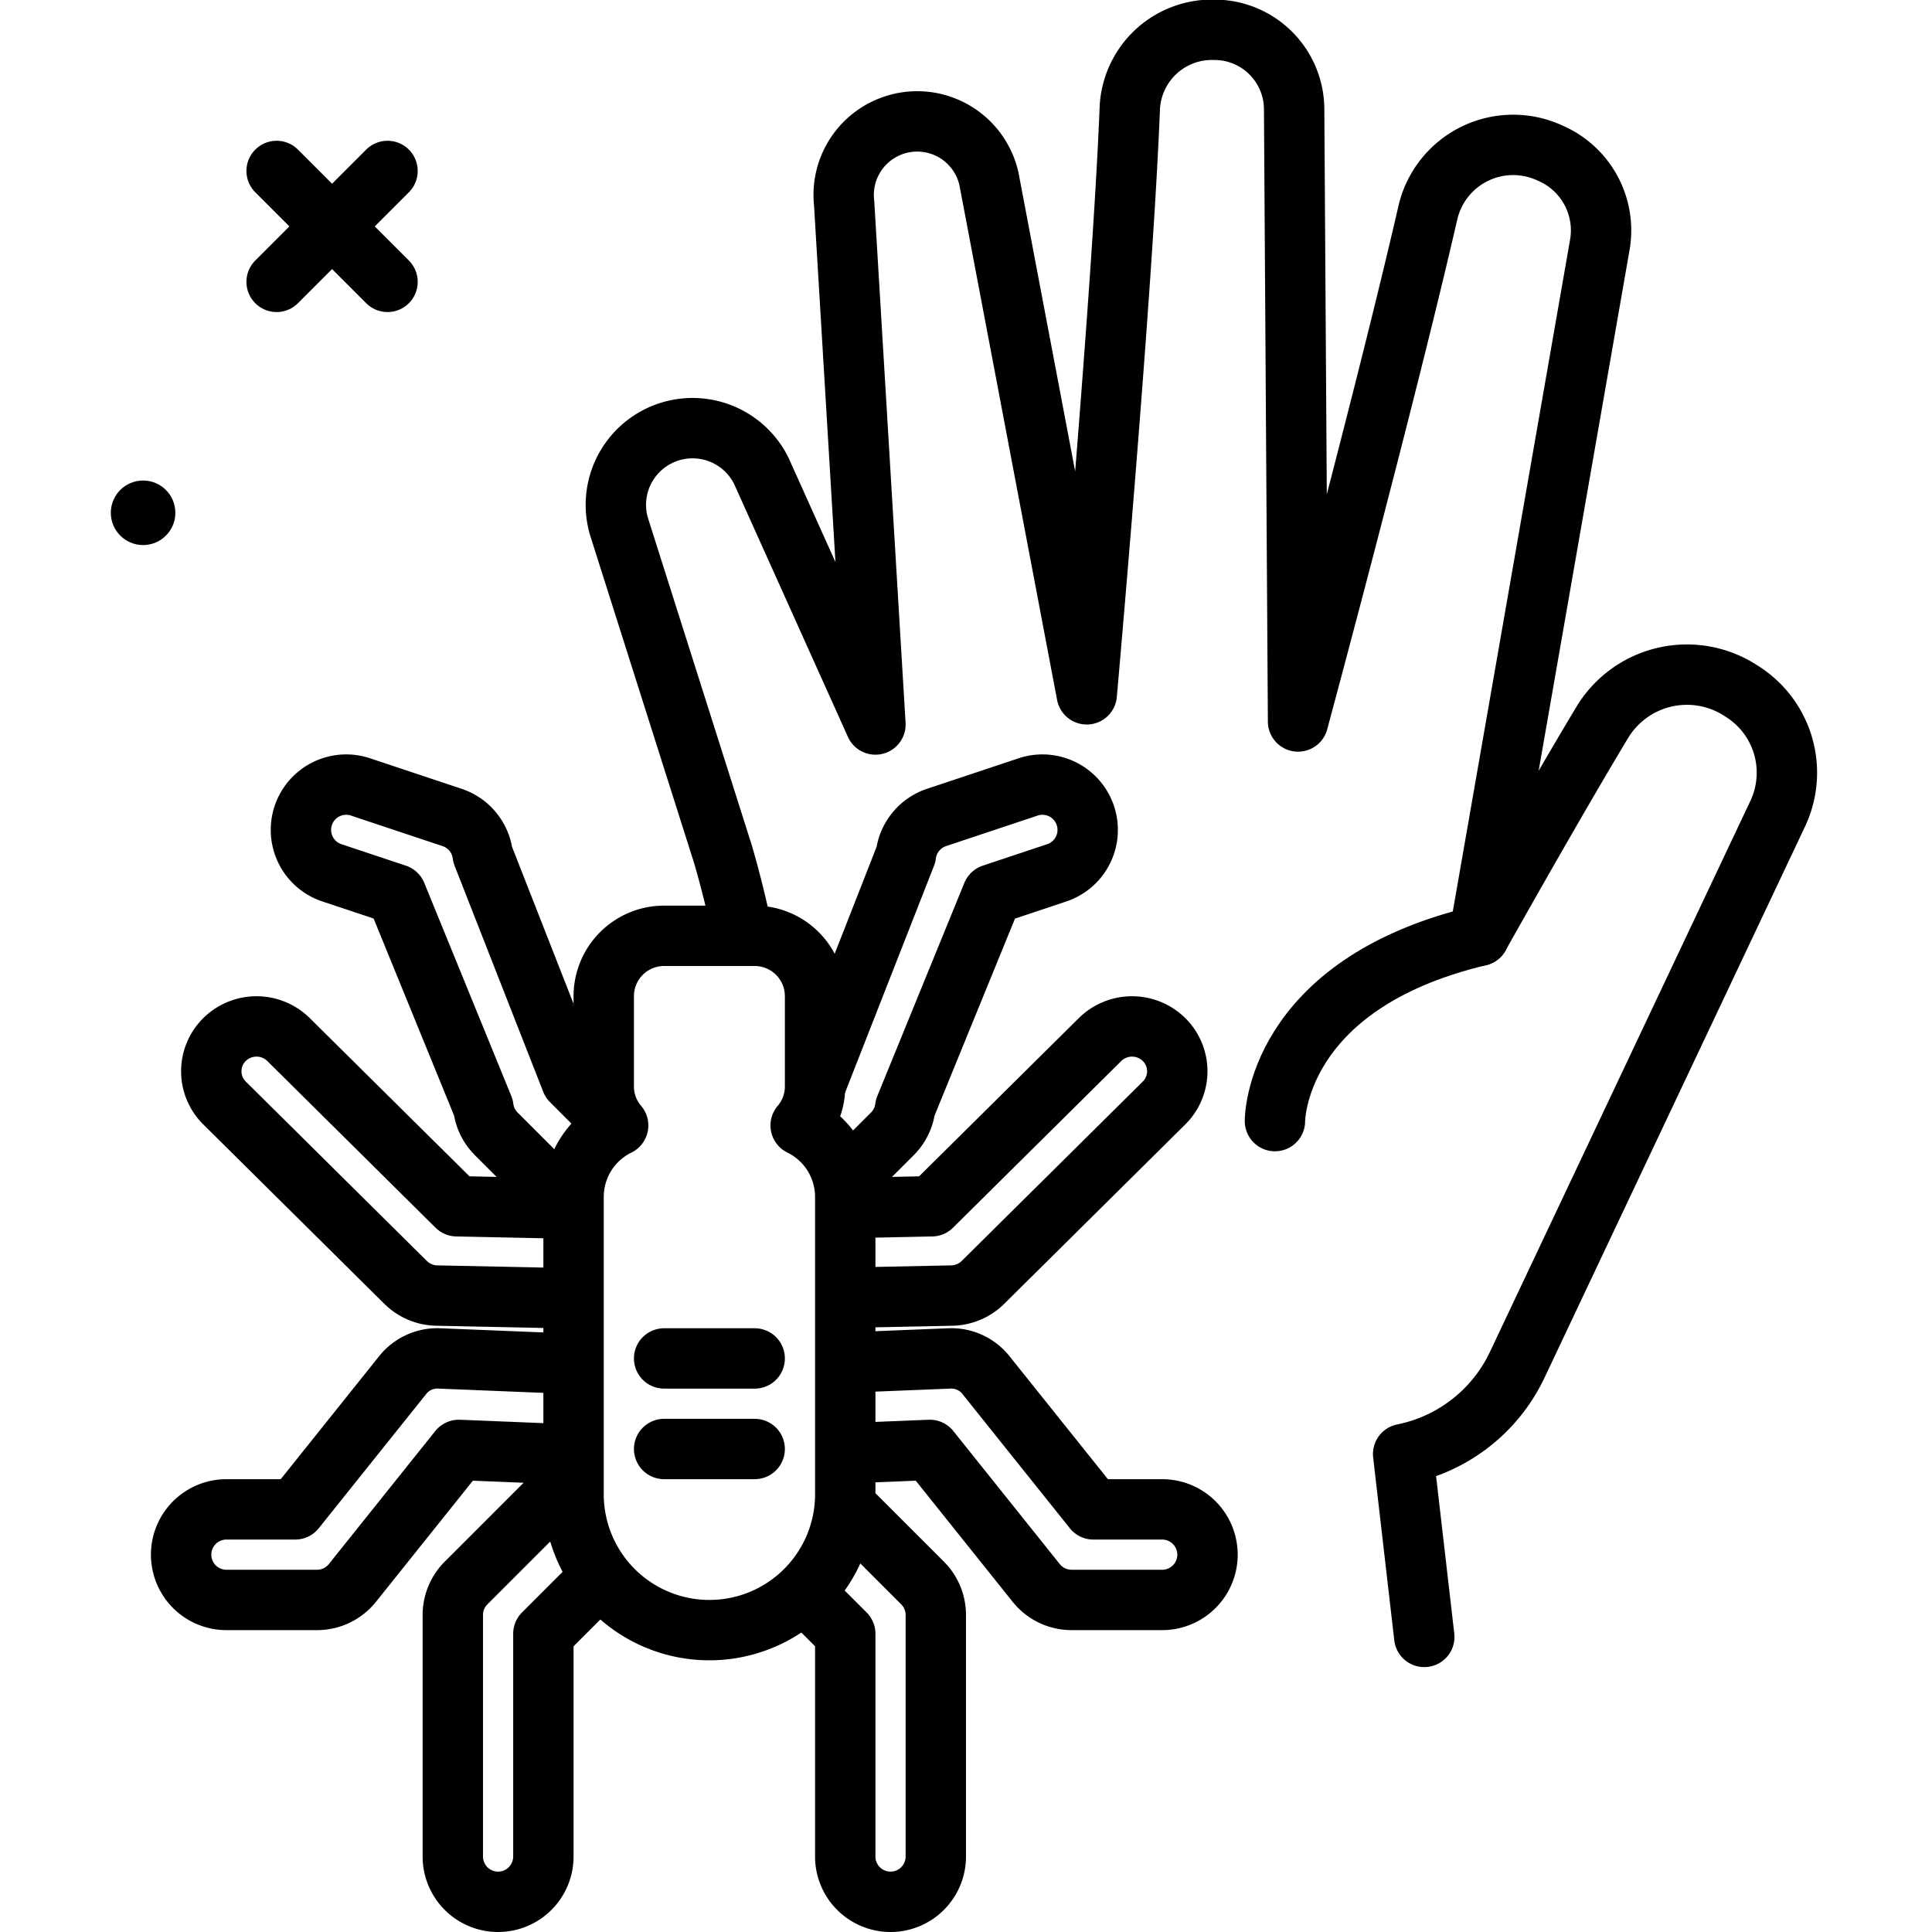
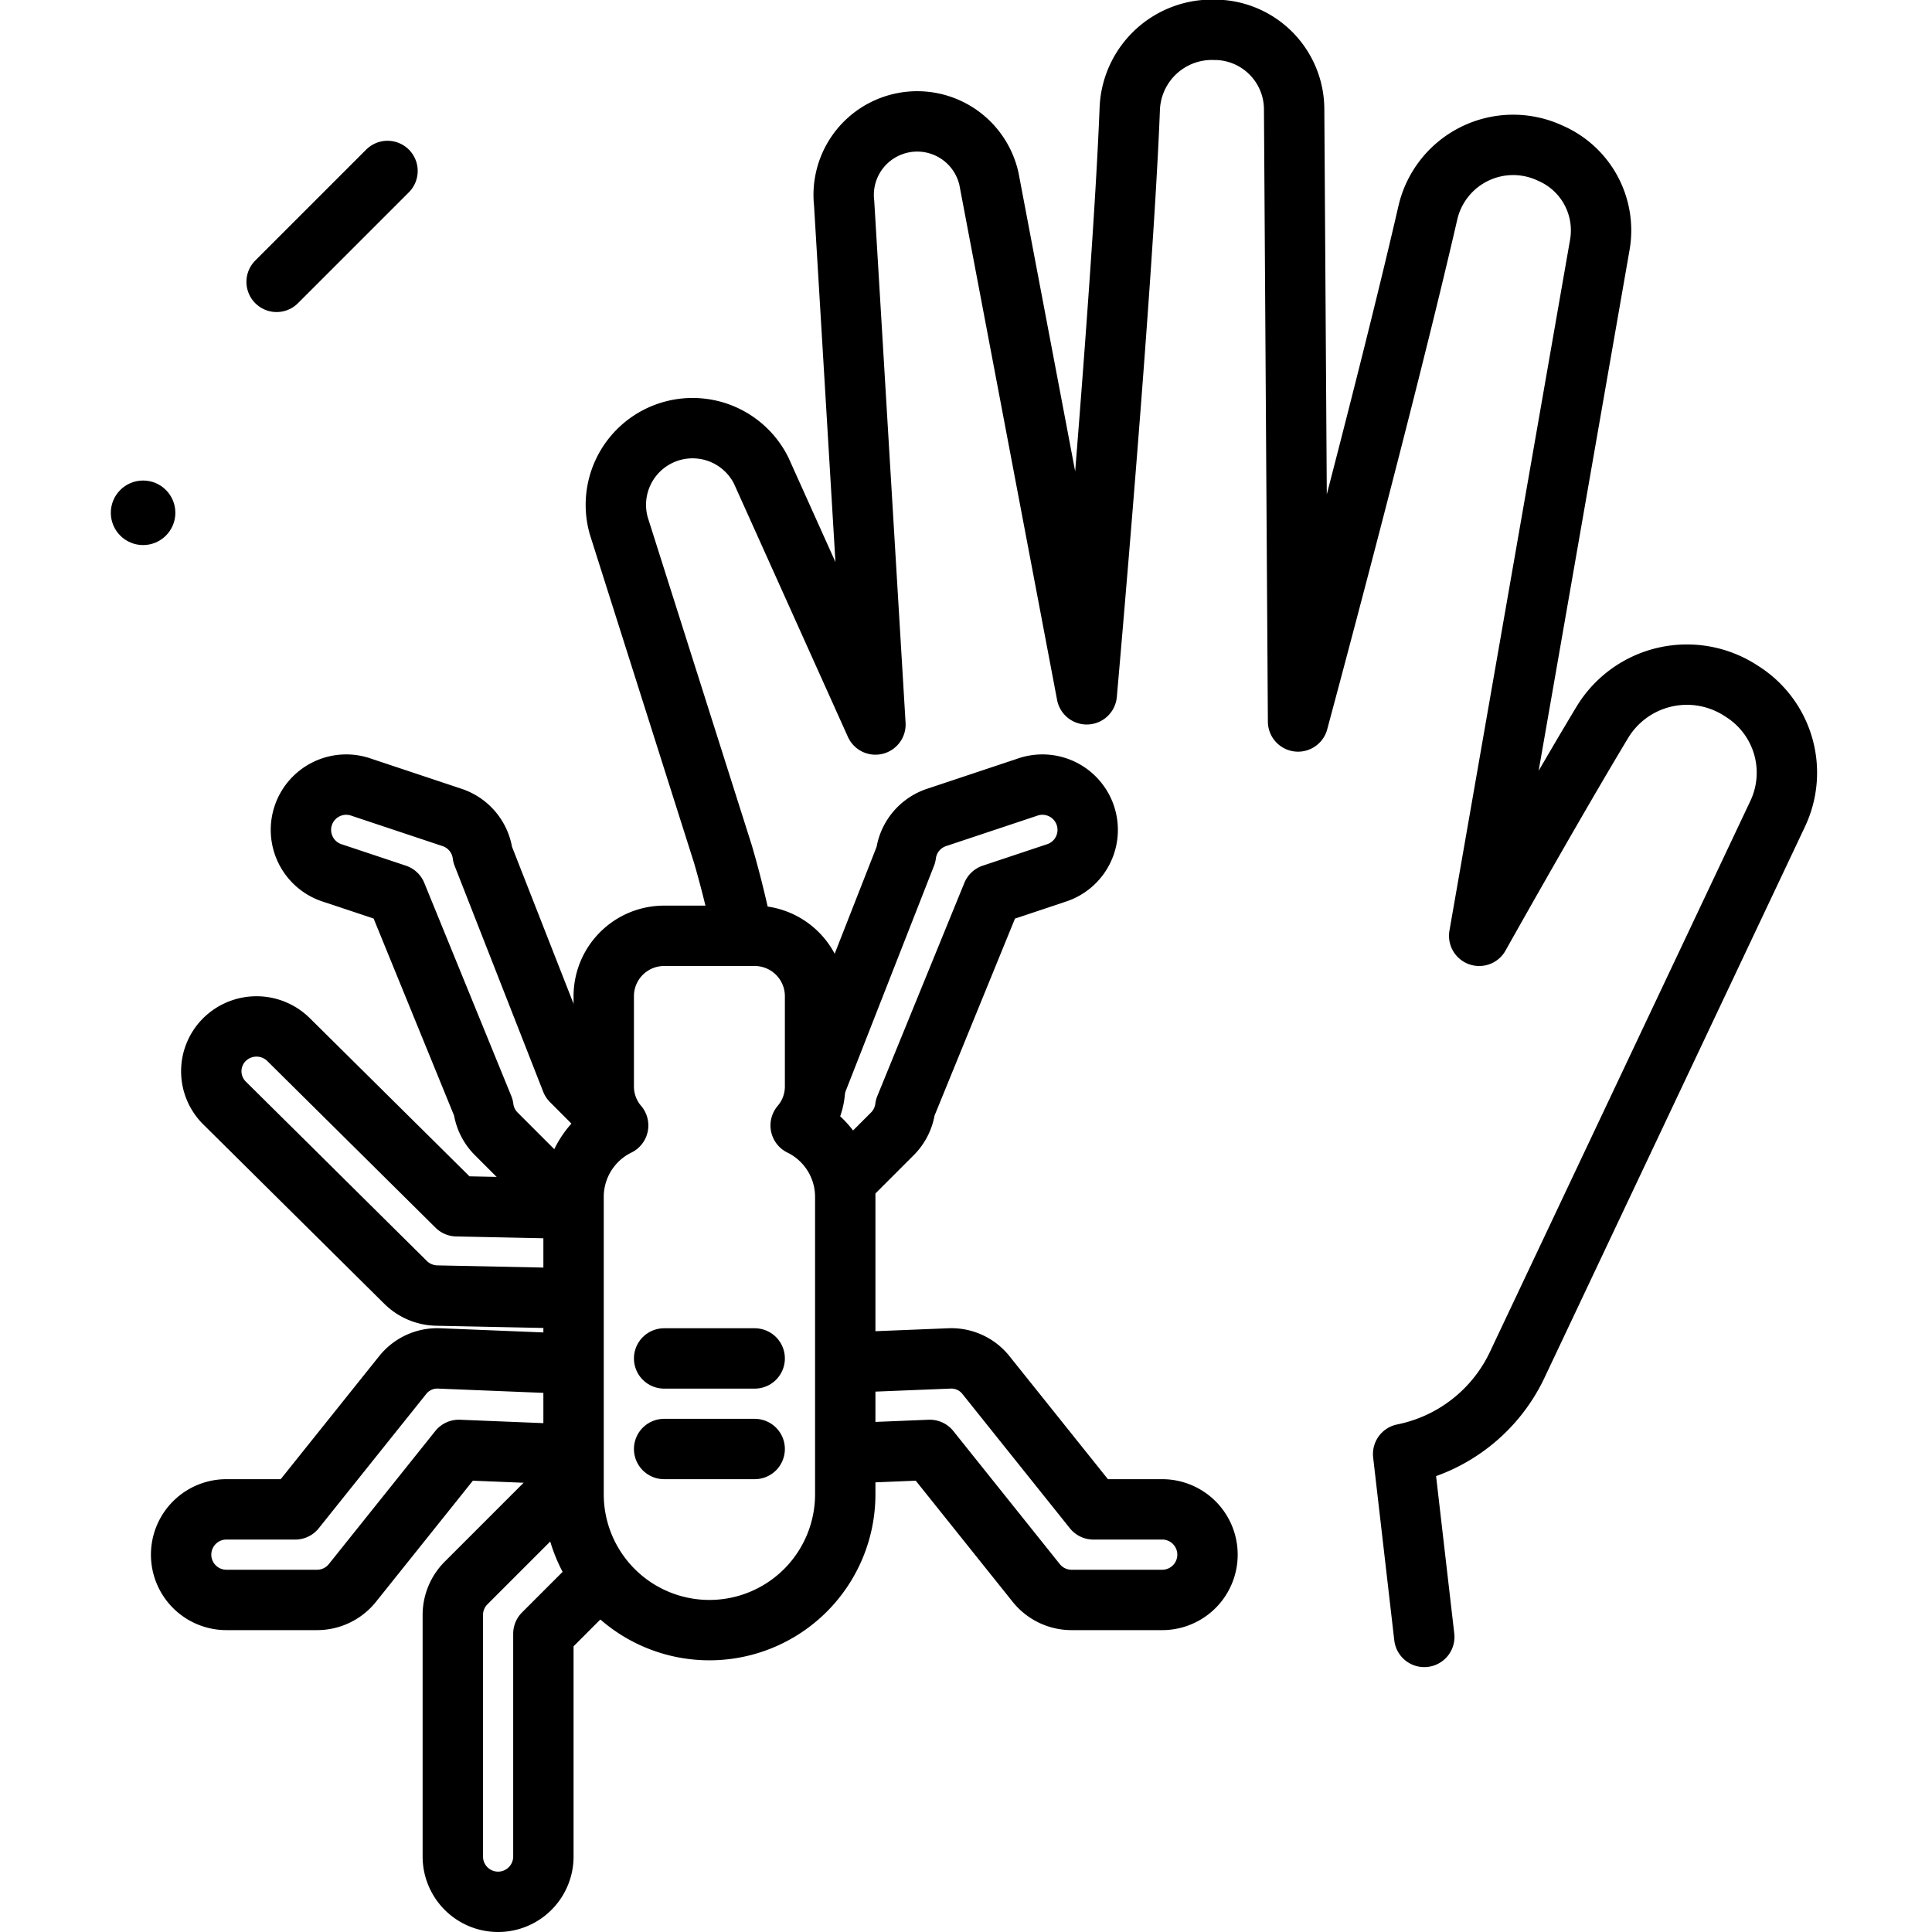
<svg xmlns="http://www.w3.org/2000/svg" width="800px" height="800px" viewBox="0 0 64 64">
  <title>tarantula</title>
  <g id="tarantula">
    <circle cx="4.74" cy="16.987" r="1.069" />
    <path d="M47.181,54.225l-.7-6.058a5.346,5.346,0,0,0,3.775-2.948l8.632-18.262a3.183,3.183,0,0,0-1.135-4.024l-.067-.043a3.276,3.276,0,0,0-4.606,1.036C51.417,26.687,49,31,49,31L53,8.087a2.786,2.786,0,0,0-1.615-3l-.066-.03A2.9,2.9,0,0,0,47.3,7.046C45.866,13.279,43,23.9,43,23.9L42.87,3.616A2.64,2.64,0,0,0,40.333.989l-.067,0A2.723,2.723,0,0,0,37.425,3.6C37.191,9.6,36,23,36,23L32.761,5.929A2.435,2.435,0,0,0,29.38,4.238h0a2.434,2.434,0,0,0-1.417,2.49L29,24l-3.785-8.412A2.541,2.541,0,0,0,20.5,17.426L23.95,28.3q.323,1.111.569,2.243" style="fill:none;stroke:#000000;stroke-linecap:round;stroke-linejoin:round;stroke-width:2px" />
-     <path d="M42.234,37.138S42.2,32.619,49,31" style="fill:none;stroke:#000000;stroke-linecap:round;stroke-linejoin:round;stroke-width:2px" />
    <path d="M19.646,52.475,18,54.121V61.5a1.5,1.5,0,0,1-3,0v-8a1.5,1.5,0,0,1,.439-1.061l3-3" style="fill:none;stroke:#000000;stroke-linecap:round;stroke-linejoin:round;stroke-width:2px" />
    <path d="M18.729,48.174,15.2,48.03l-3.526,4.407A1.5,1.5,0,0,1,10.5,53h-3a1.5,1.5,0,0,1,0-3H9.779l3.55-4.436A1.465,1.465,0,0,1,14.56,45l4.169.169" style="fill:none;stroke:#000000;stroke-linecap:round;stroke-linejoin:round;stroke-width:2px" />
    <path d="M18.5,43h-.033l-4-.083a1.509,1.509,0,0,1-1.03-.435l-6-5.945a1.478,1.478,0,0,1,0-2.1,1.51,1.51,0,0,1,2.121,0l5.574,5.522,3.4.071" style="fill:none;stroke:#000000;stroke-linecap:round;stroke-linejoin:round;stroke-width:2px" />
    <path d="M18.112,39.233,16.44,37.561a1.493,1.493,0,0,1-.428-.875l-2.883-7.061-2.1-.7a1.5,1.5,0,1,1,.949-2.845l3,1a1.5,1.5,0,0,1,1.013,1.236L18.925,35.8,20,36.879" style="fill:none;stroke:#000000;stroke-linecap:round;stroke-linejoin:round;stroke-width:2px" />
-     <path d="M26.879,53,28,54.121V61.5a1.5,1.5,0,0,0,3,0v-8a1.5,1.5,0,0,0-.439-1.061L28.34,50.218" style="fill:none;stroke:#000000;stroke-linecap:round;stroke-linejoin:round;stroke-width:2px" />
    <path d="M28.575,48.121,30.8,48.03l3.526,4.407A1.5,1.5,0,0,0,35.5,53h3a1.5,1.5,0,0,0,0-3H36.221l-3.55-4.436A1.465,1.465,0,0,0,31.44,45l-2.923.118" style="fill:none;stroke:#000000;stroke-linecap:round;stroke-linejoin:round;stroke-width:2px" />
-     <path d="M28.517,42.979l3.014-.062a1.509,1.509,0,0,0,1.03-.435l6-5.945a1.478,1.478,0,0,0,0-2.1,1.51,1.51,0,0,0-2.121,0l-5.574,5.522-2.692.056" style="fill:none;stroke:#000000;stroke-linecap:round;stroke-linejoin:round;stroke-width:2px" />
    <path d="M28.282,38.839l1.278-1.278a1.493,1.493,0,0,0,.428-.875l2.883-7.061,2.1-.7a1.5,1.5,0,1,0-.949-2.845l-3,1a1.5,1.5,0,0,0-1.013,1.236L27.075,35.8" style="fill:none;stroke:#000000;stroke-linecap:round;stroke-linejoin:round;stroke-width:2px" />
    <path d="M26.523,37.282A1.982,1.982,0,0,0,27,36V33a2,2,0,0,0-2-2H22a2,2,0,0,0-2,2v3a1.982,1.982,0,0,0,.477,1.282A2.633,2.633,0,0,0,19,39.642V49.5a4.5,4.5,0,0,0,9,0V39.642A2.633,2.633,0,0,0,26.523,37.282Z" style="fill:none;stroke:#000000;stroke-linecap:round;stroke-linejoin:round;stroke-width:2px" />
    <line x1="22" y1="45" x2="25" y2="45" style="fill:none;stroke:#000000;stroke-linecap:round;stroke-linejoin:round;stroke-width:2px" />
    <line x1="22" y1="48" x2="25" y2="48" style="fill:none;stroke:#000000;stroke-linecap:round;stroke-linejoin:round;stroke-width:2px" />
    <line x1="12.837" y1="5.663" x2="9.163" y2="9.337" style="fill:none;stroke:#000000;stroke-linecap:round;stroke-linejoin:round;stroke-width:2px" />
-     <line x1="9.163" y1="5.663" x2="12.837" y2="9.337" style="fill:none;stroke:#000000;stroke-linecap:round;stroke-linejoin:round;stroke-width:2px" />
  </g>
</svg>